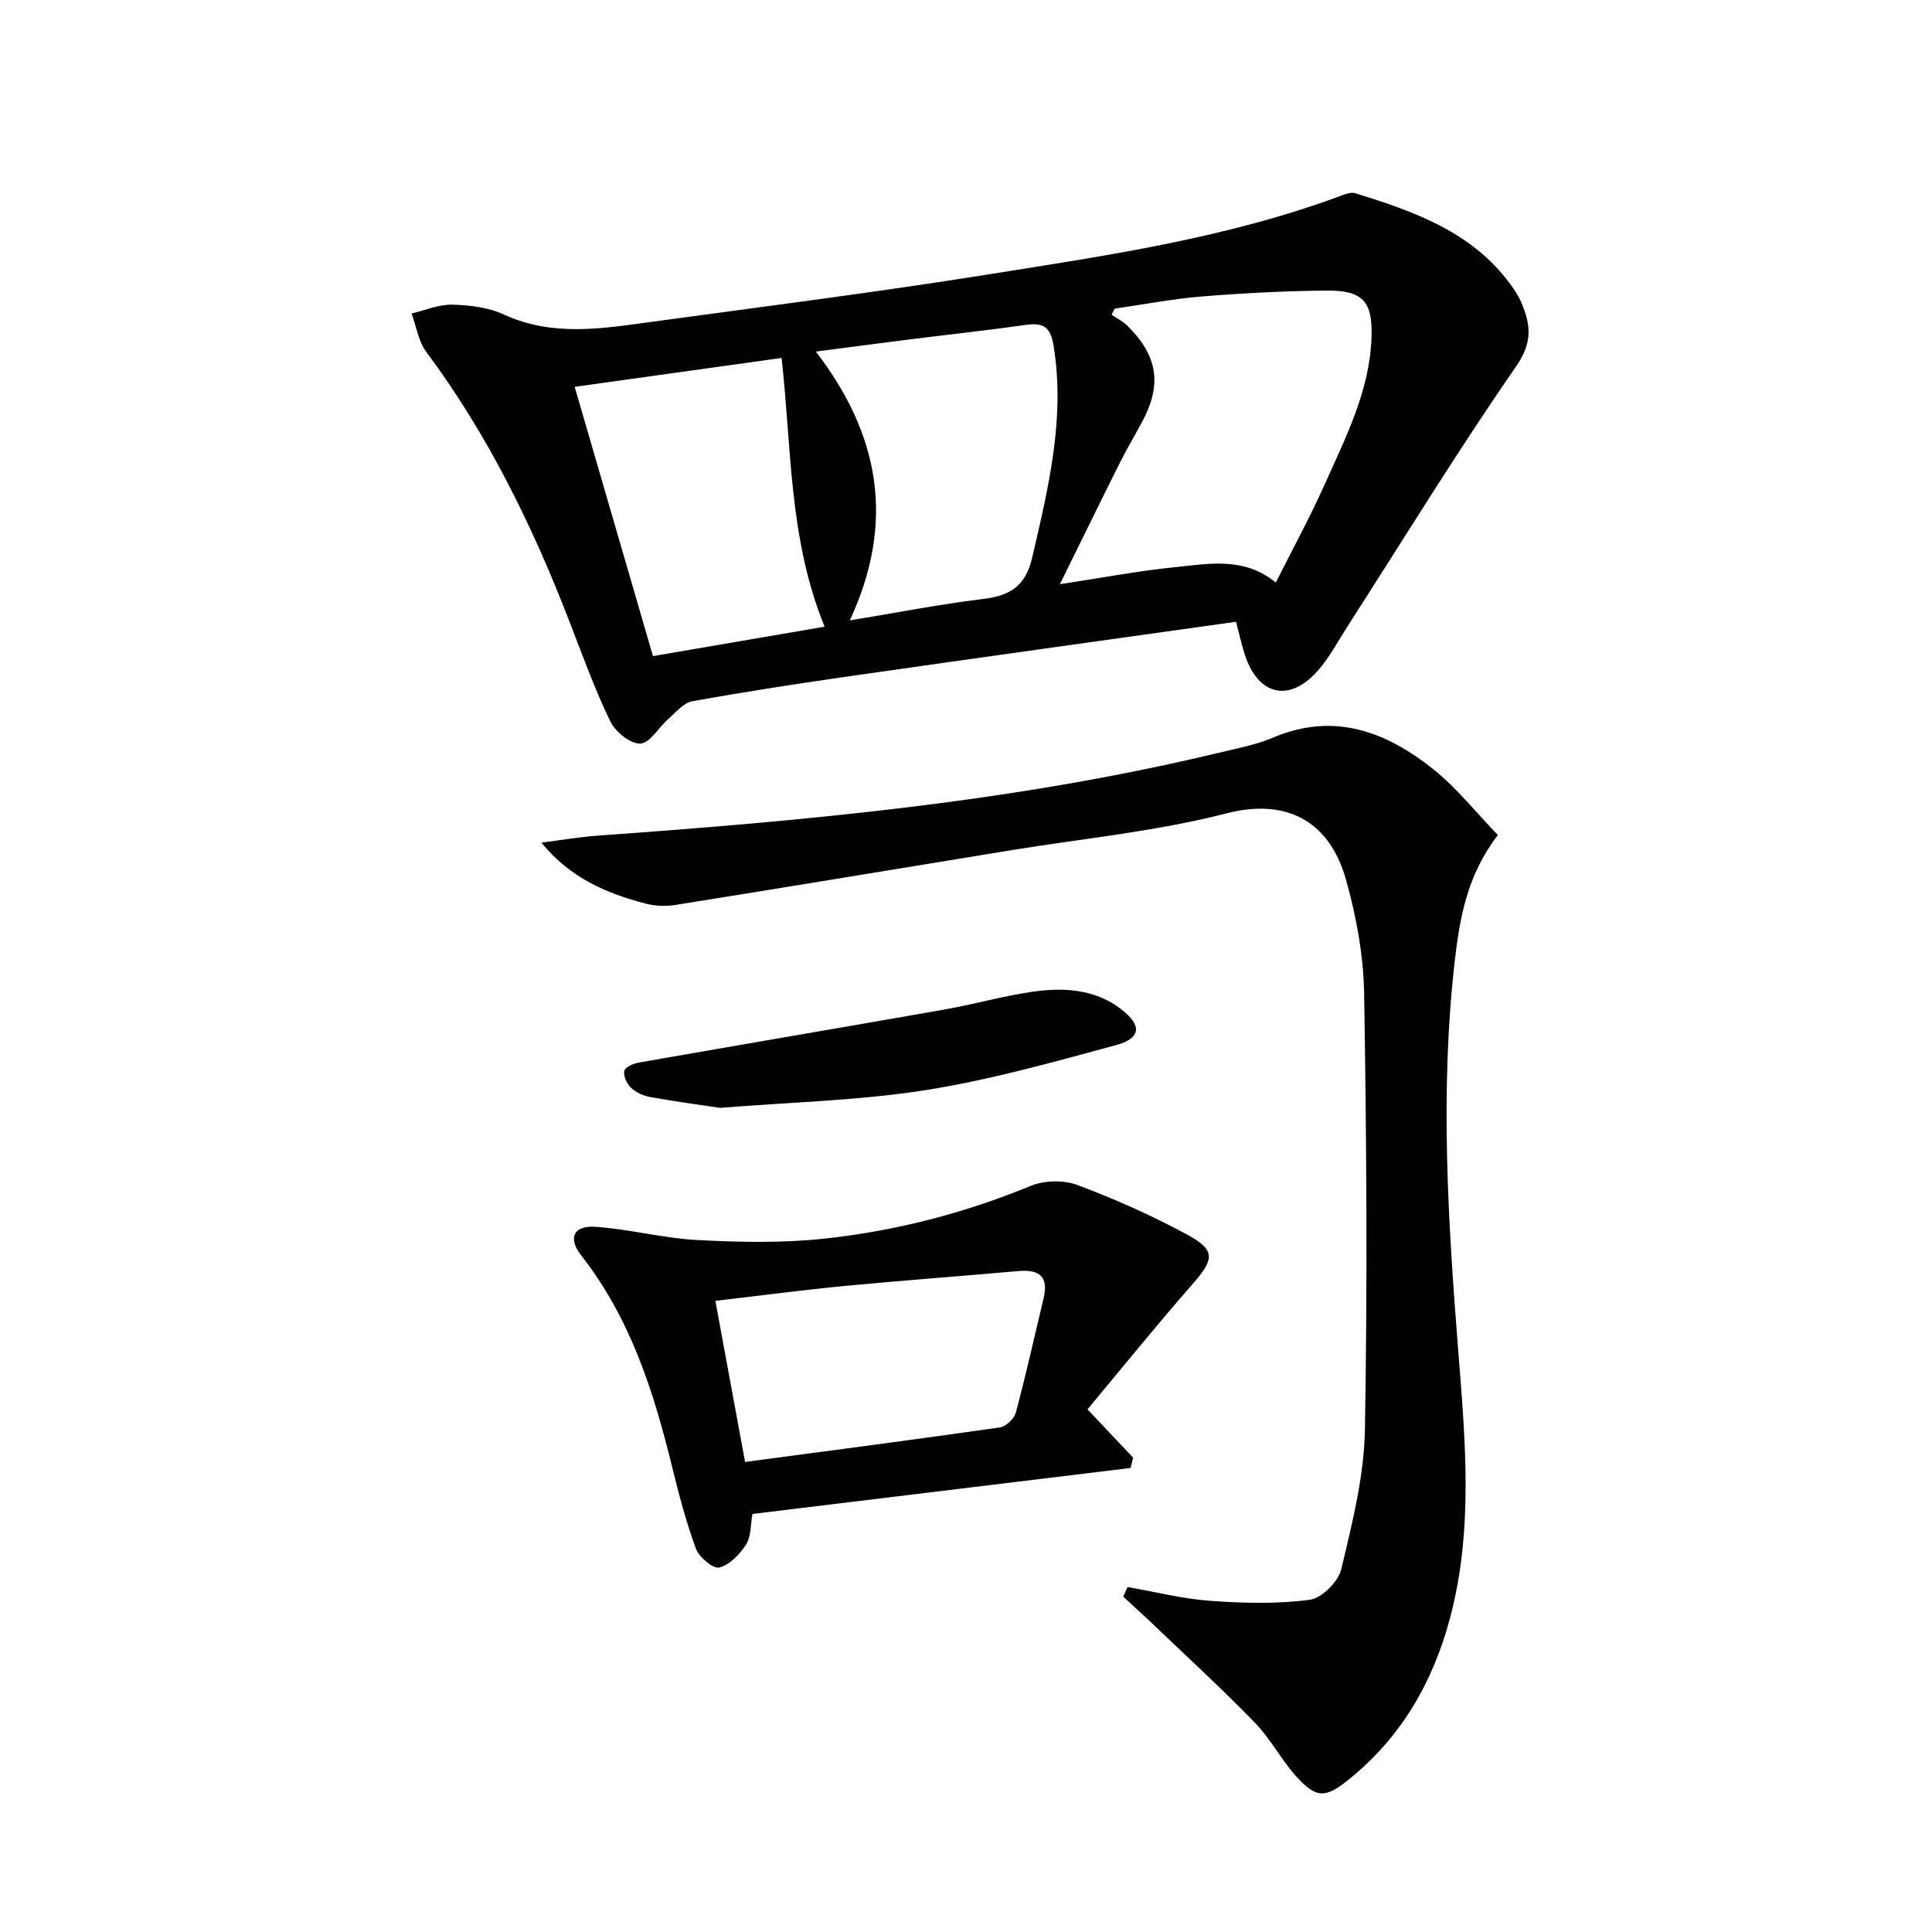
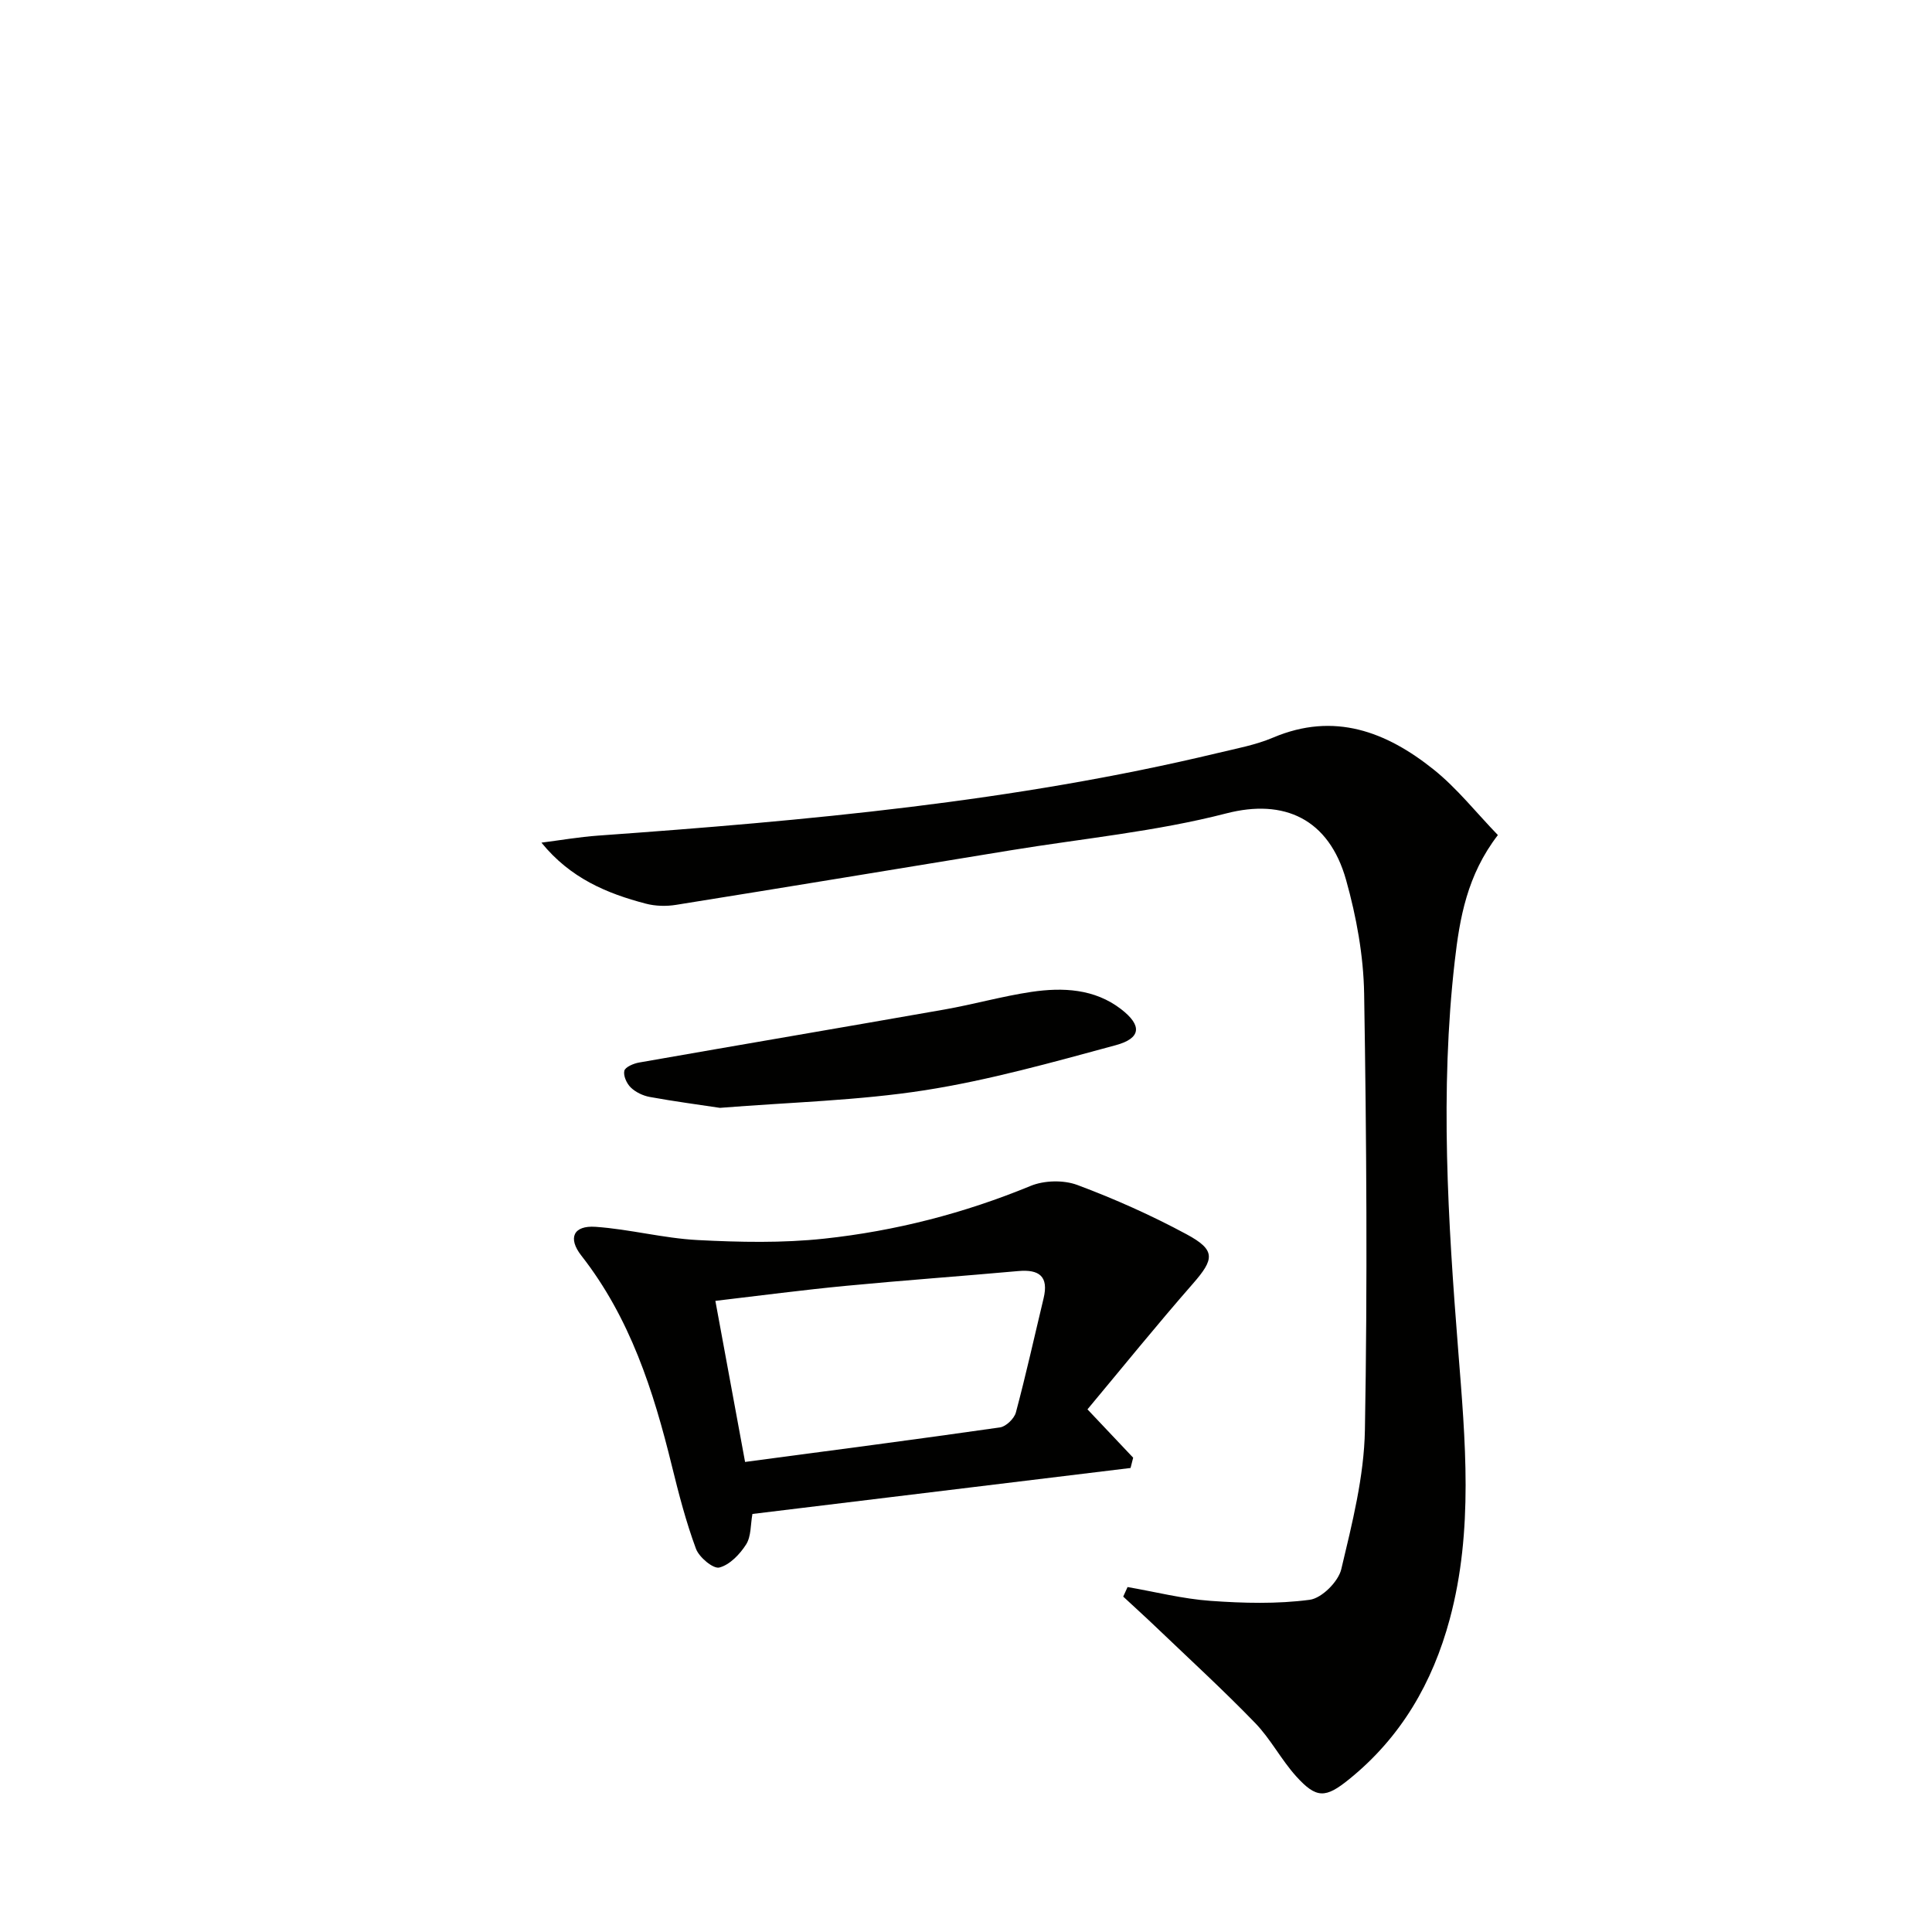
<svg xmlns="http://www.w3.org/2000/svg" enable-background="new 0 0 400 400" viewBox="0 0 400 400">
  <g fill="#010100">
-     <path d="m255.91 128.73c-26.61 3.74-52.9 7.39-79.16 11.15-11.17 1.6-22.33 3.31-33.43 5.31-1.82.33-3.4 2.31-4.96 3.67-2 1.75-3.81 5.02-5.8 5.09-2.07.07-5.16-2.44-6.2-4.59-3.24-6.7-5.78-13.74-8.47-20.7-7.65-19.79-16.89-38.7-29.63-55.8-1.63-2.19-2.06-5.28-3.05-7.95 2.8-.66 5.61-1.89 8.39-1.83 3.6.09 7.49.54 10.7 2.03 10.13 4.67 20.42 2.91 30.71 1.51 23.2-3.16 46.45-6.11 69.57-9.8 24.71-3.94 49.54-7.53 73.19-16.35.9-.34 2.03-.72 2.86-.46 12.13 3.78 24.06 7.94 32.04 18.79.88 1.2 1.73 2.48 2.31 3.84 1.92 4.54 2.39 8.2-1.05 13.17-12.21 17.62-23.41 35.94-35.01 53.98-1.97 3.07-3.7 6.38-6.1 9.09-5.82 6.58-12.23 5.16-15.01-3.11-.65-1.87-1.05-3.81-1.9-7.04zm8.23-8.12c3.45-6.87 7.03-13.41 10.07-20.21 4.39-9.8 9.38-19.5 9.75-30.57.25-7.42-1.81-9.73-9.26-9.67-8.63.07-17.27.53-25.88 1.22-6.04.49-12.03 1.66-18.04 2.52-.21.42-.43.84-.64 1.27 1.09.74 2.33 1.34 3.26 2.25 6.29 6.24 7.21 12.12 3.13 19.8-1.48 2.79-3.12 5.49-4.53 8.31-4.13 8.24-8.17 16.52-12.56 25.42 8.56-1.29 16.2-2.76 23.91-3.53 6.93-.68 14.16-2.22 20.79 3.19zm-102.32-46.5c-14.71 2.05-28.6 3.99-42.84 5.98 5.52 18.98 10.86 37.34 16.21 55.75 12.18-2.09 23.62-4.05 35.54-6.09-7.44-18.2-6.8-36.83-8.91-55.64zm7.09-1.32c13.24 17.21 16.5 35.3 7.03 55.66 9.79-1.61 18.56-3.34 27.4-4.41 5.65-.68 8.96-2.51 10.39-8.69 3.34-14.46 6.85-28.74 4.4-43.8-.67-4.13-2.34-4.77-5.92-4.26-7.72 1.1-15.48 1.93-23.22 2.9-6.53.82-13.07 1.69-20.08 2.6z" />
    <path d="m310.12 172.89c-6.39 8.31-7.91 17.21-8.93 26.11-3.09 26.89-1.4 53.77.72 80.64 1.46 18.56 3.2 37.16-1.75 55.56-3.56 13.23-10.12 24.51-20.86 33.19-4.86 3.93-6.74 4.02-10.93-.61-3.11-3.44-5.29-7.73-8.5-11.05-6.55-6.77-13.51-13.15-20.32-19.66-2.3-2.2-4.66-4.34-7-6.51.3-.66.6-1.32.9-1.98 5.72.99 11.41 2.45 17.17 2.86 6.83.49 13.79.67 20.54-.22 2.5-.33 5.93-3.76 6.54-6.34 2.25-9.48 4.72-19.17 4.89-28.83.54-30.1.33-60.22-.16-90.32-.13-7.87-1.6-15.91-3.73-23.52-3.57-12.72-12.85-16.89-24.79-13.81-14.56 3.76-29.72 5.2-44.63 7.64-23.1 3.78-46.2 7.6-69.31 11.3-2.03.33-4.29.27-6.27-.25-8.05-2.11-15.6-5.25-21.6-12.63 3.93-.5 7.84-1.18 11.78-1.46 43.09-3.09 86.06-6.98 128.21-17.09 3.87-.93 7.86-1.66 11.49-3.2 12.67-5.37 23.46-1.21 33.24 6.61 4.87 3.9 8.83 8.95 13.3 13.57z" />
    <path d="m225.15 291.79c3.72 3.93 6.59 6.97 9.46 10.01-.18.71-.36 1.42-.54 2.13-26.05 3.17-52.1 6.34-78.29 9.52-.4 2.18-.24 4.63-1.3 6.3-1.29 2.04-3.4 4.24-5.55 4.79-1.26.32-4.19-2.12-4.84-3.89-2.06-5.56-3.56-11.35-4.98-17.13-3.82-15.58-8.65-30.66-18.75-43.56-2.85-3.64-1.64-6.28 2.94-5.96 7.07.49 14.06 2.37 21.13 2.74 8.71.45 17.55.64 26.2-.29 14.7-1.58 28.96-5.24 42.72-10.91 2.83-1.17 6.85-1.27 9.71-.2 7.74 2.89 15.35 6.29 22.62 10.21 6.05 3.26 5.76 5.12 1.3 10.22-7.51 8.58-14.68 17.45-21.83 26.02zm-77.04-22.46c2.06 11.19 4.03 21.83 6.15 33.35 18.02-2.4 35.41-4.66 52.77-7.15 1.26-.18 2.96-1.83 3.3-3.1 2.09-7.82 3.84-15.74 5.73-23.61 1.1-4.56-.89-6.05-5.24-5.66-11.89 1.07-23.81 1.92-35.69 3.06-8.89.85-17.74 2.02-27.02 3.11z" />
    <path d="m149.05 229.37c-4.43-.67-9.5-1.34-14.54-2.26-1.4-.26-2.91-.98-3.92-1.96-.84-.81-1.57-2.43-1.33-3.45.18-.78 1.9-1.51 3.03-1.71 21.07-3.7 42.17-7.27 63.24-10.98 6.03-1.06 11.96-2.75 18.01-3.65 6.5-.96 13.06-.66 18.55 3.56 4.42 3.4 4.18 6.05-1.1 7.48-13.08 3.54-26.2 7.24-39.55 9.33-13.74 2.14-27.76 2.47-42.39 3.64z" />
  </g>
</svg>